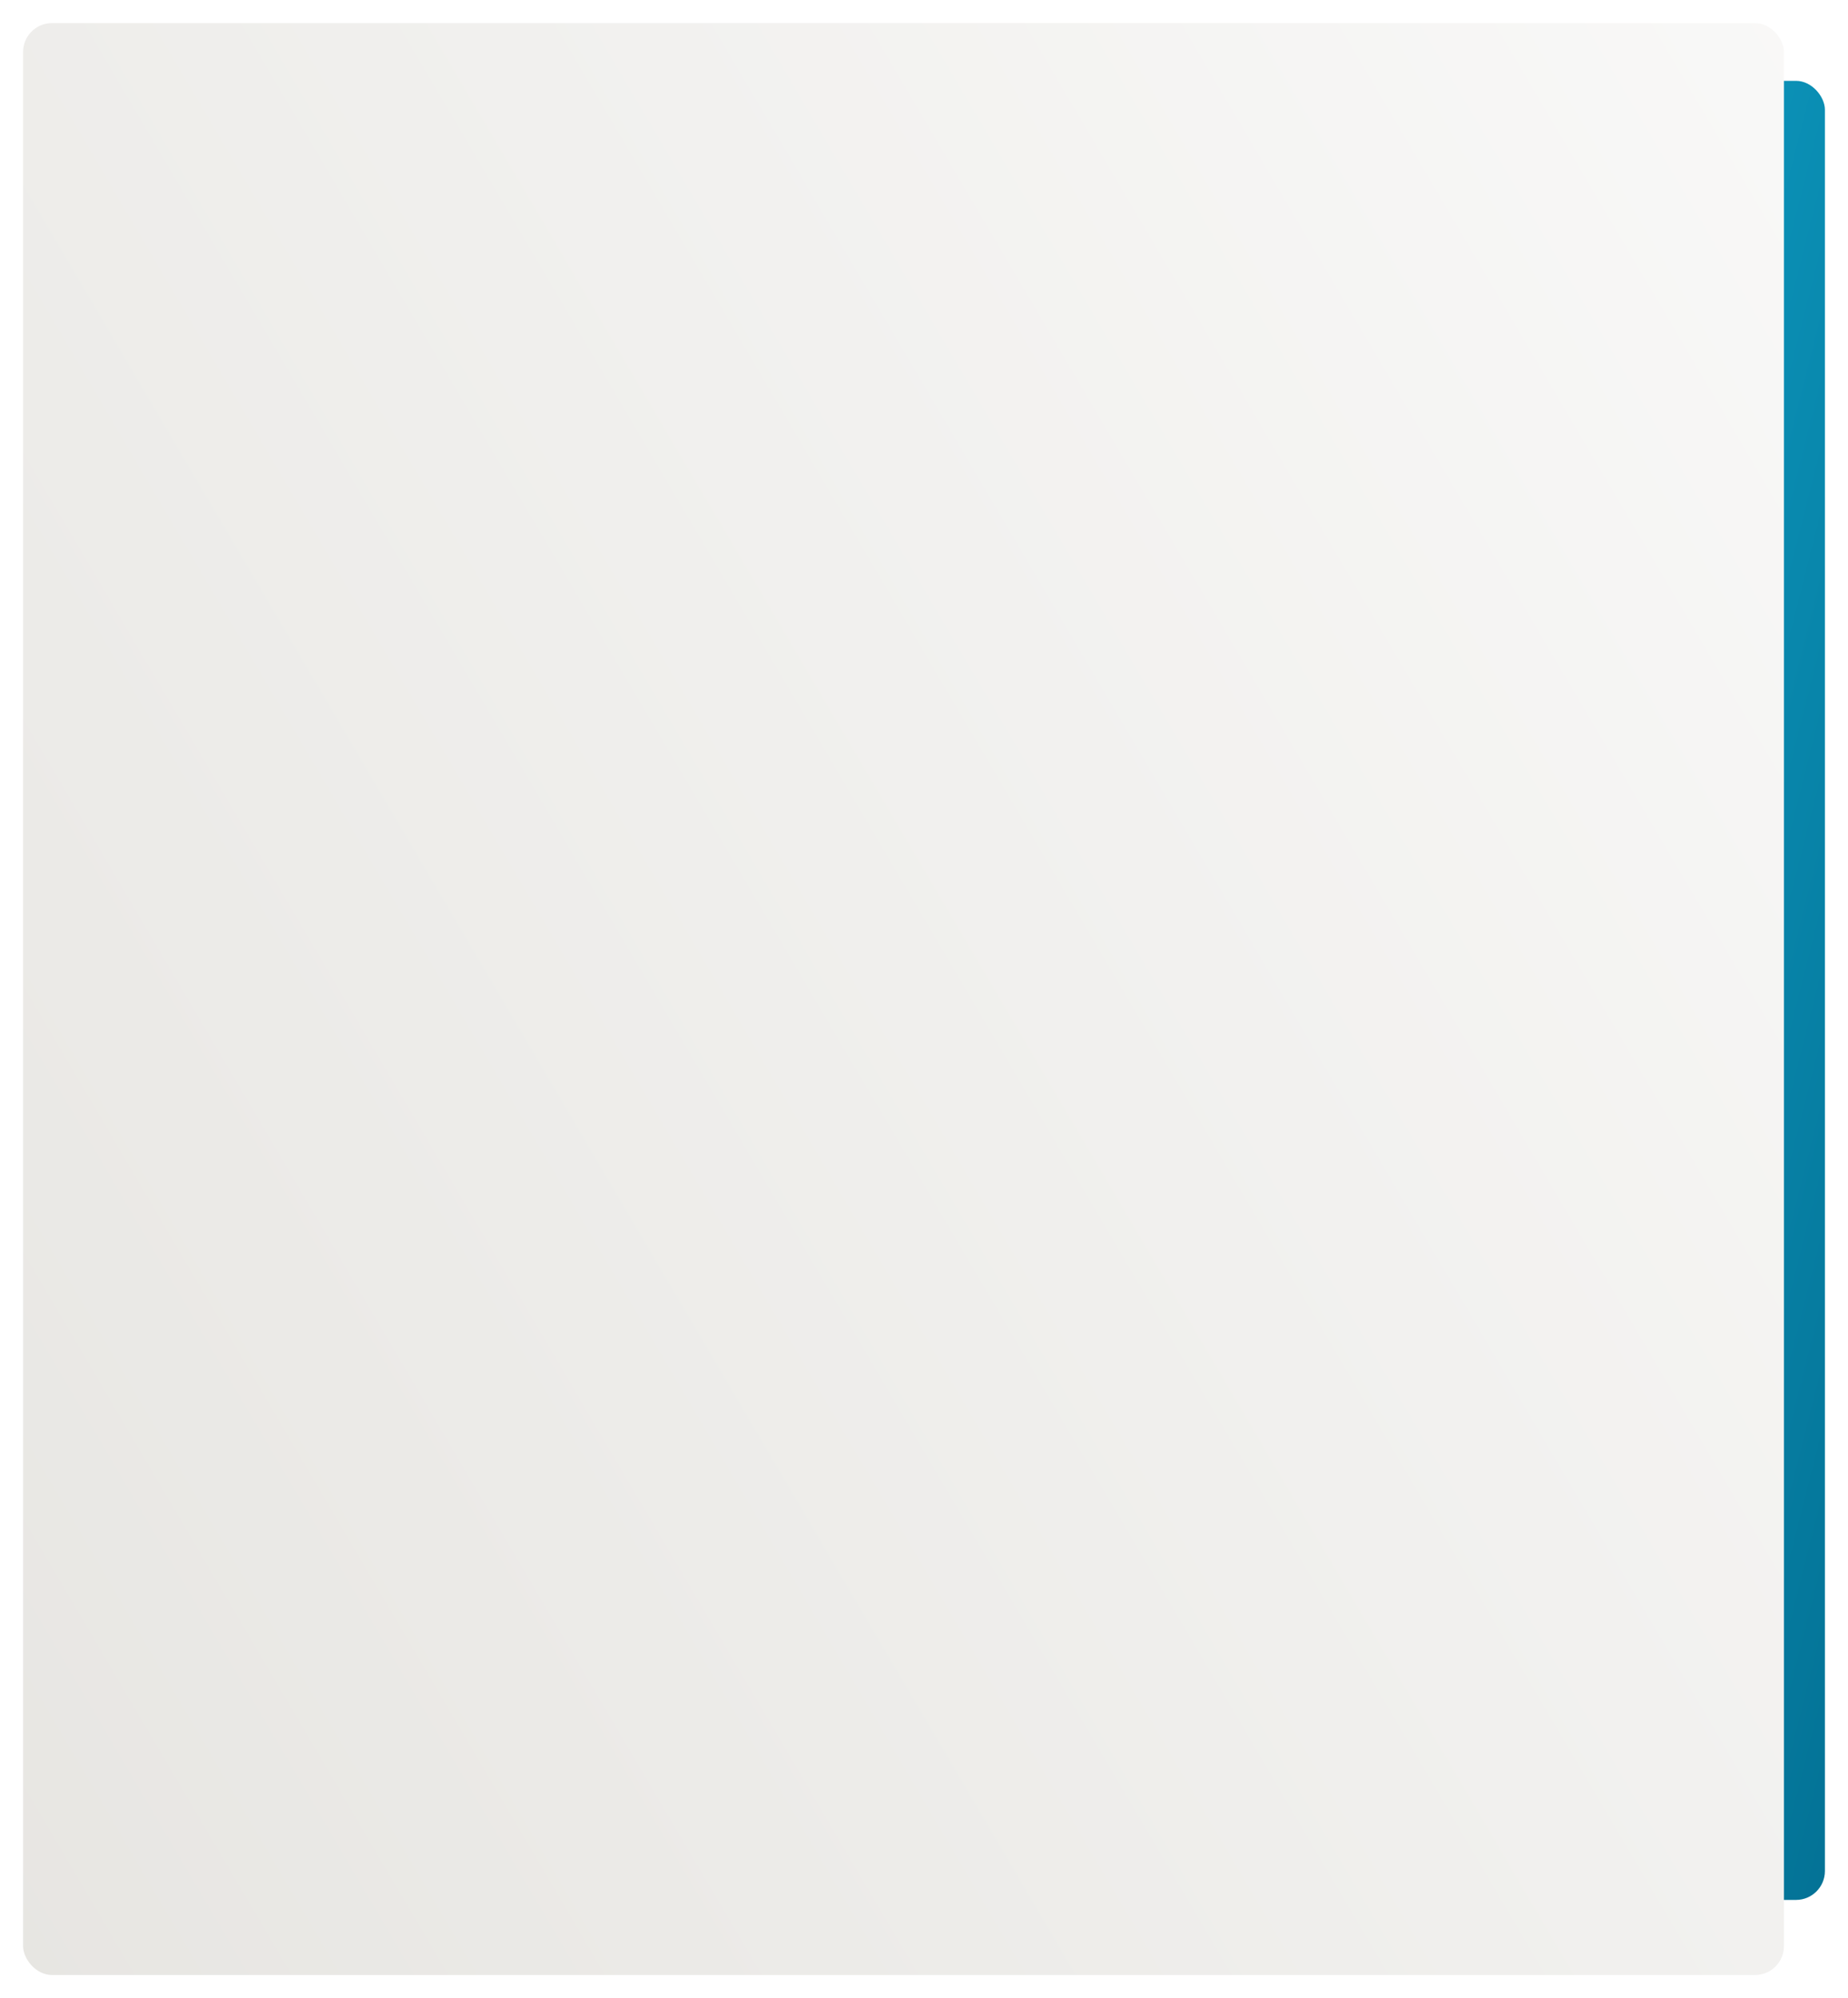
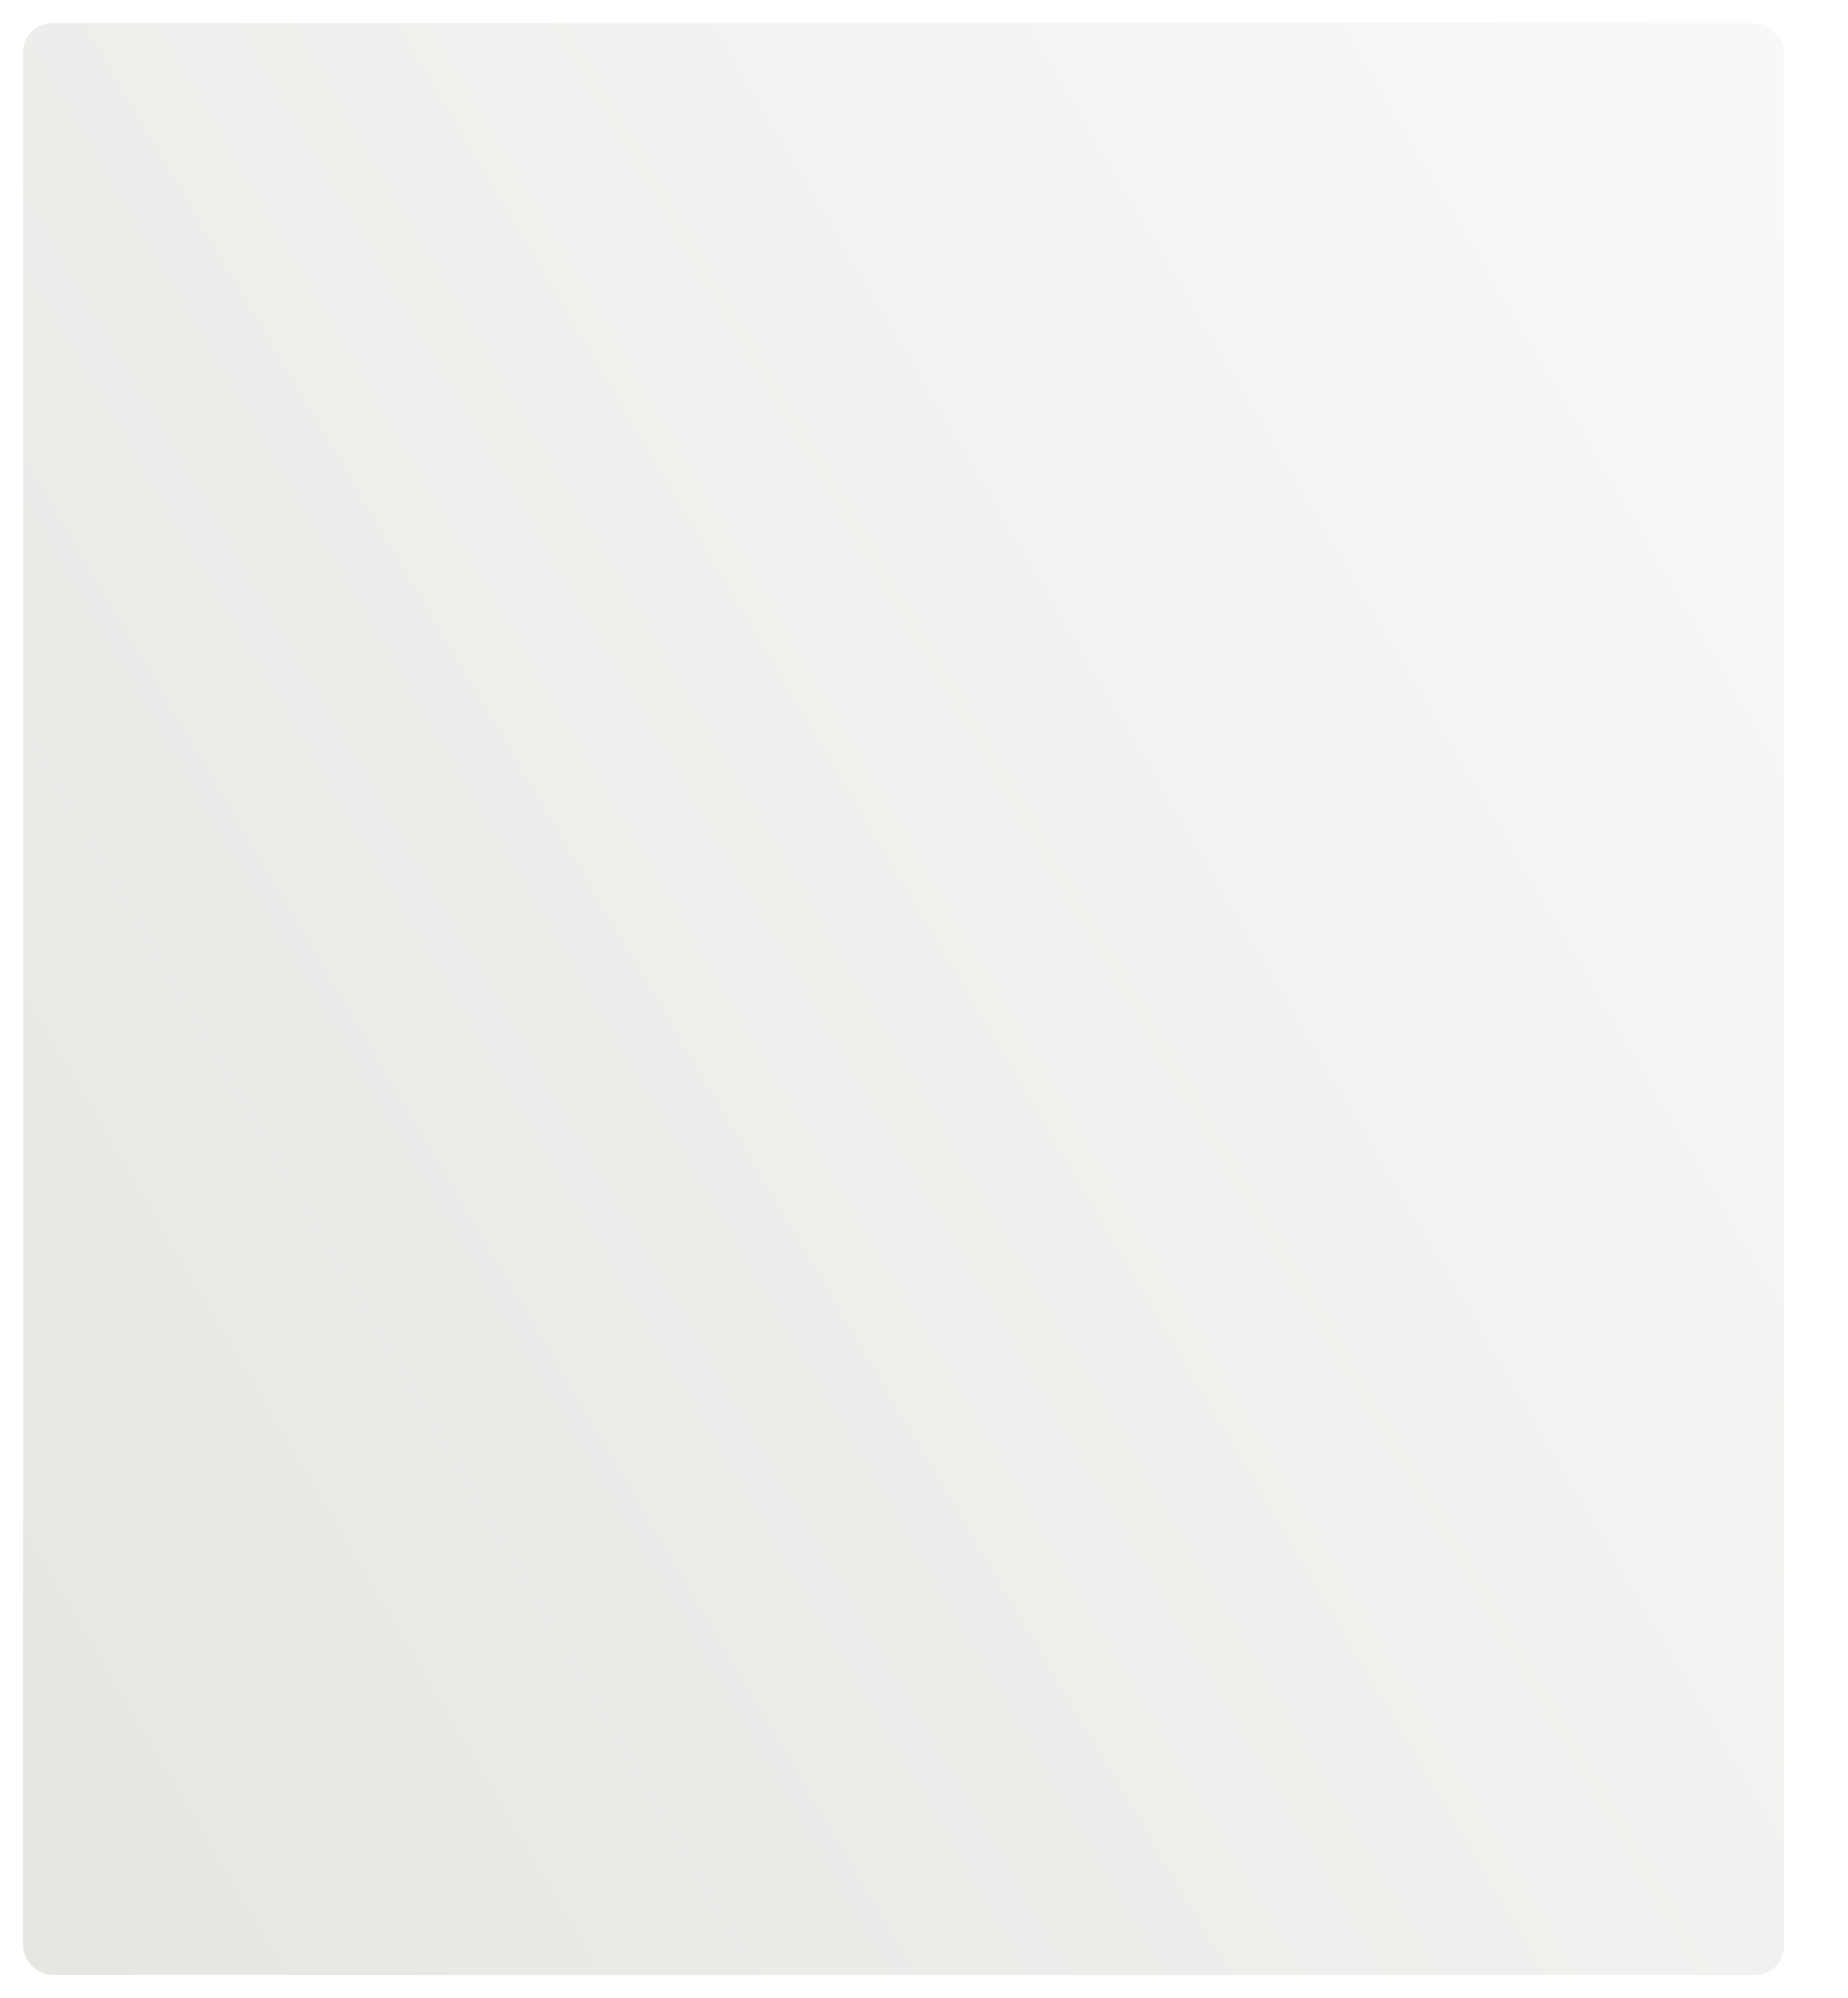
<svg xmlns="http://www.w3.org/2000/svg" width="320" height="346" viewBox="0 0 320 346" fill="none">
  <g filter="url(#filter0_d_931_88)">
-     <rect x="281.727" y="10" width="34.273" height="315" rx="5" fill="url(#paint0_linear_931_88)" />
-   </g>
+     </g>
  <g filter="url(#filter1_d_931_88)">
    <rect x="4" width="304.909" height="338" rx="5" fill="url(#paint1_linear_931_88)" />
  </g>
  <defs>
    <filter id="filter0_d_931_88" x="277.727" y="10" width="42.273" height="323" filterUnits="userSpaceOnUse" color-interpolation-filters="sRGB">
      <feFlood flood-opacity="0" result="BackgroundImageFix" />
      <feColorMatrix in="SourceAlpha" type="matrix" values="0 0 0 0 0 0 0 0 0 0 0 0 0 0 0 0 0 0 127 0" result="hardAlpha" />
      <feOffset dy="4" />
      <feGaussianBlur stdDeviation="2" />
      <feComposite in2="hardAlpha" operator="out" />
      <feColorMatrix type="matrix" values="0 0 0 0 0 0 0 0 0 0 0 0 0 0 0 0 0 0 0.25 0" />
      <feBlend mode="normal" in2="BackgroundImageFix" result="effect1_dropShadow_931_88" />
      <feBlend mode="normal" in="SourceGraphic" in2="effect1_dropShadow_931_88" result="shape" />
    </filter>
    <filter id="filter1_d_931_88" x="0" y="0" width="312.909" height="346" filterUnits="userSpaceOnUse" color-interpolation-filters="sRGB">
      <feFlood flood-opacity="0" result="BackgroundImageFix" />
      <feColorMatrix in="SourceAlpha" type="matrix" values="0 0 0 0 0 0 0 0 0 0 0 0 0 0 0 0 0 0 127 0" result="hardAlpha" />
      <feOffset dy="4" />
      <feGaussianBlur stdDeviation="2" />
      <feComposite in2="hardAlpha" operator="out" />
      <feColorMatrix type="matrix" values="0 0 0 0 0 0 0 0 0 0 0 0 0 0 0 0 0 0 0.25 0" />
      <feBlend mode="normal" in2="BackgroundImageFix" result="effect1_dropShadow_931_88" />
      <feBlend mode="normal" in="SourceGraphic" in2="effect1_dropShadow_931_88" result="shape" />
    </filter>
    <linearGradient id="paint0_linear_931_88" x1="302.417" y1="-338.158" x2="489.288" y2="-291.018" gradientUnits="userSpaceOnUse">
      <stop stop-color="#13B1D9" />
      <stop offset="1" stop-color="#026C8F" />
    </linearGradient>
    <linearGradient id="paint1_linear_931_88" x1="-734.49" y1="503" x2="394.711" y2="-161.087" gradientUnits="userSpaceOnUse">
      <stop stop-color="#CAC7BF" />
      <stop offset="1" stop-color="white" />
    </linearGradient>
  </defs>
</svg>